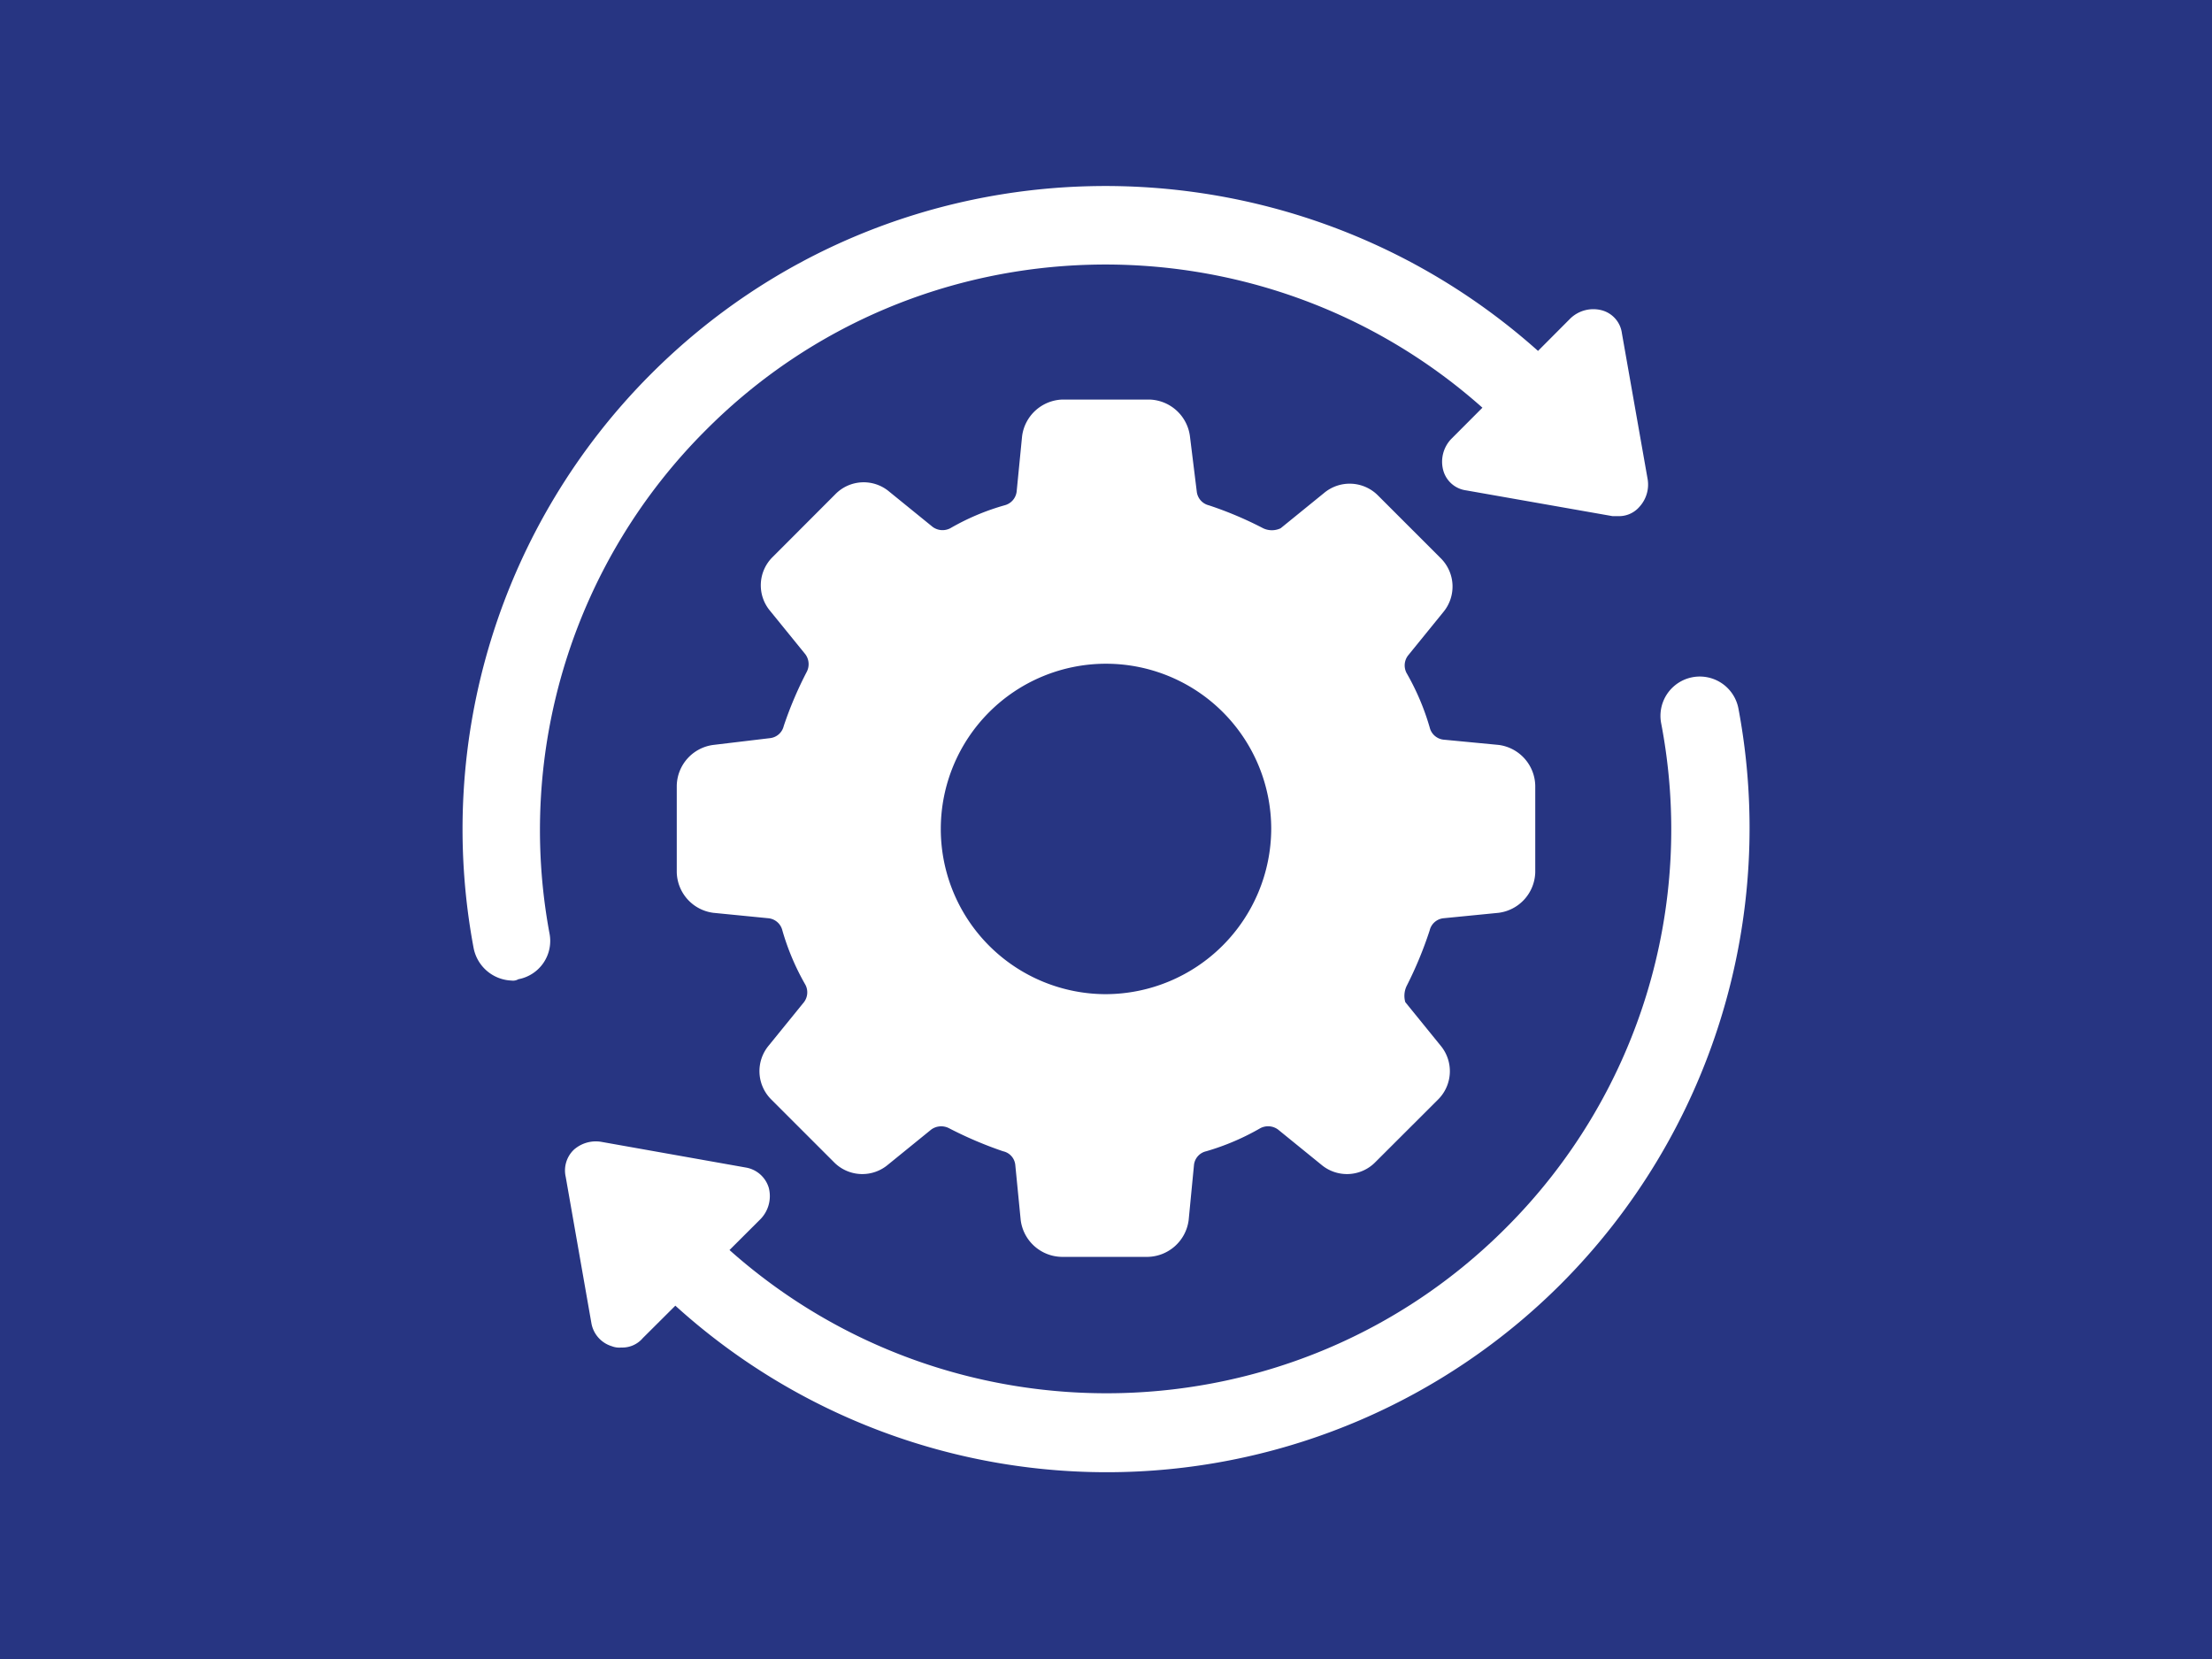
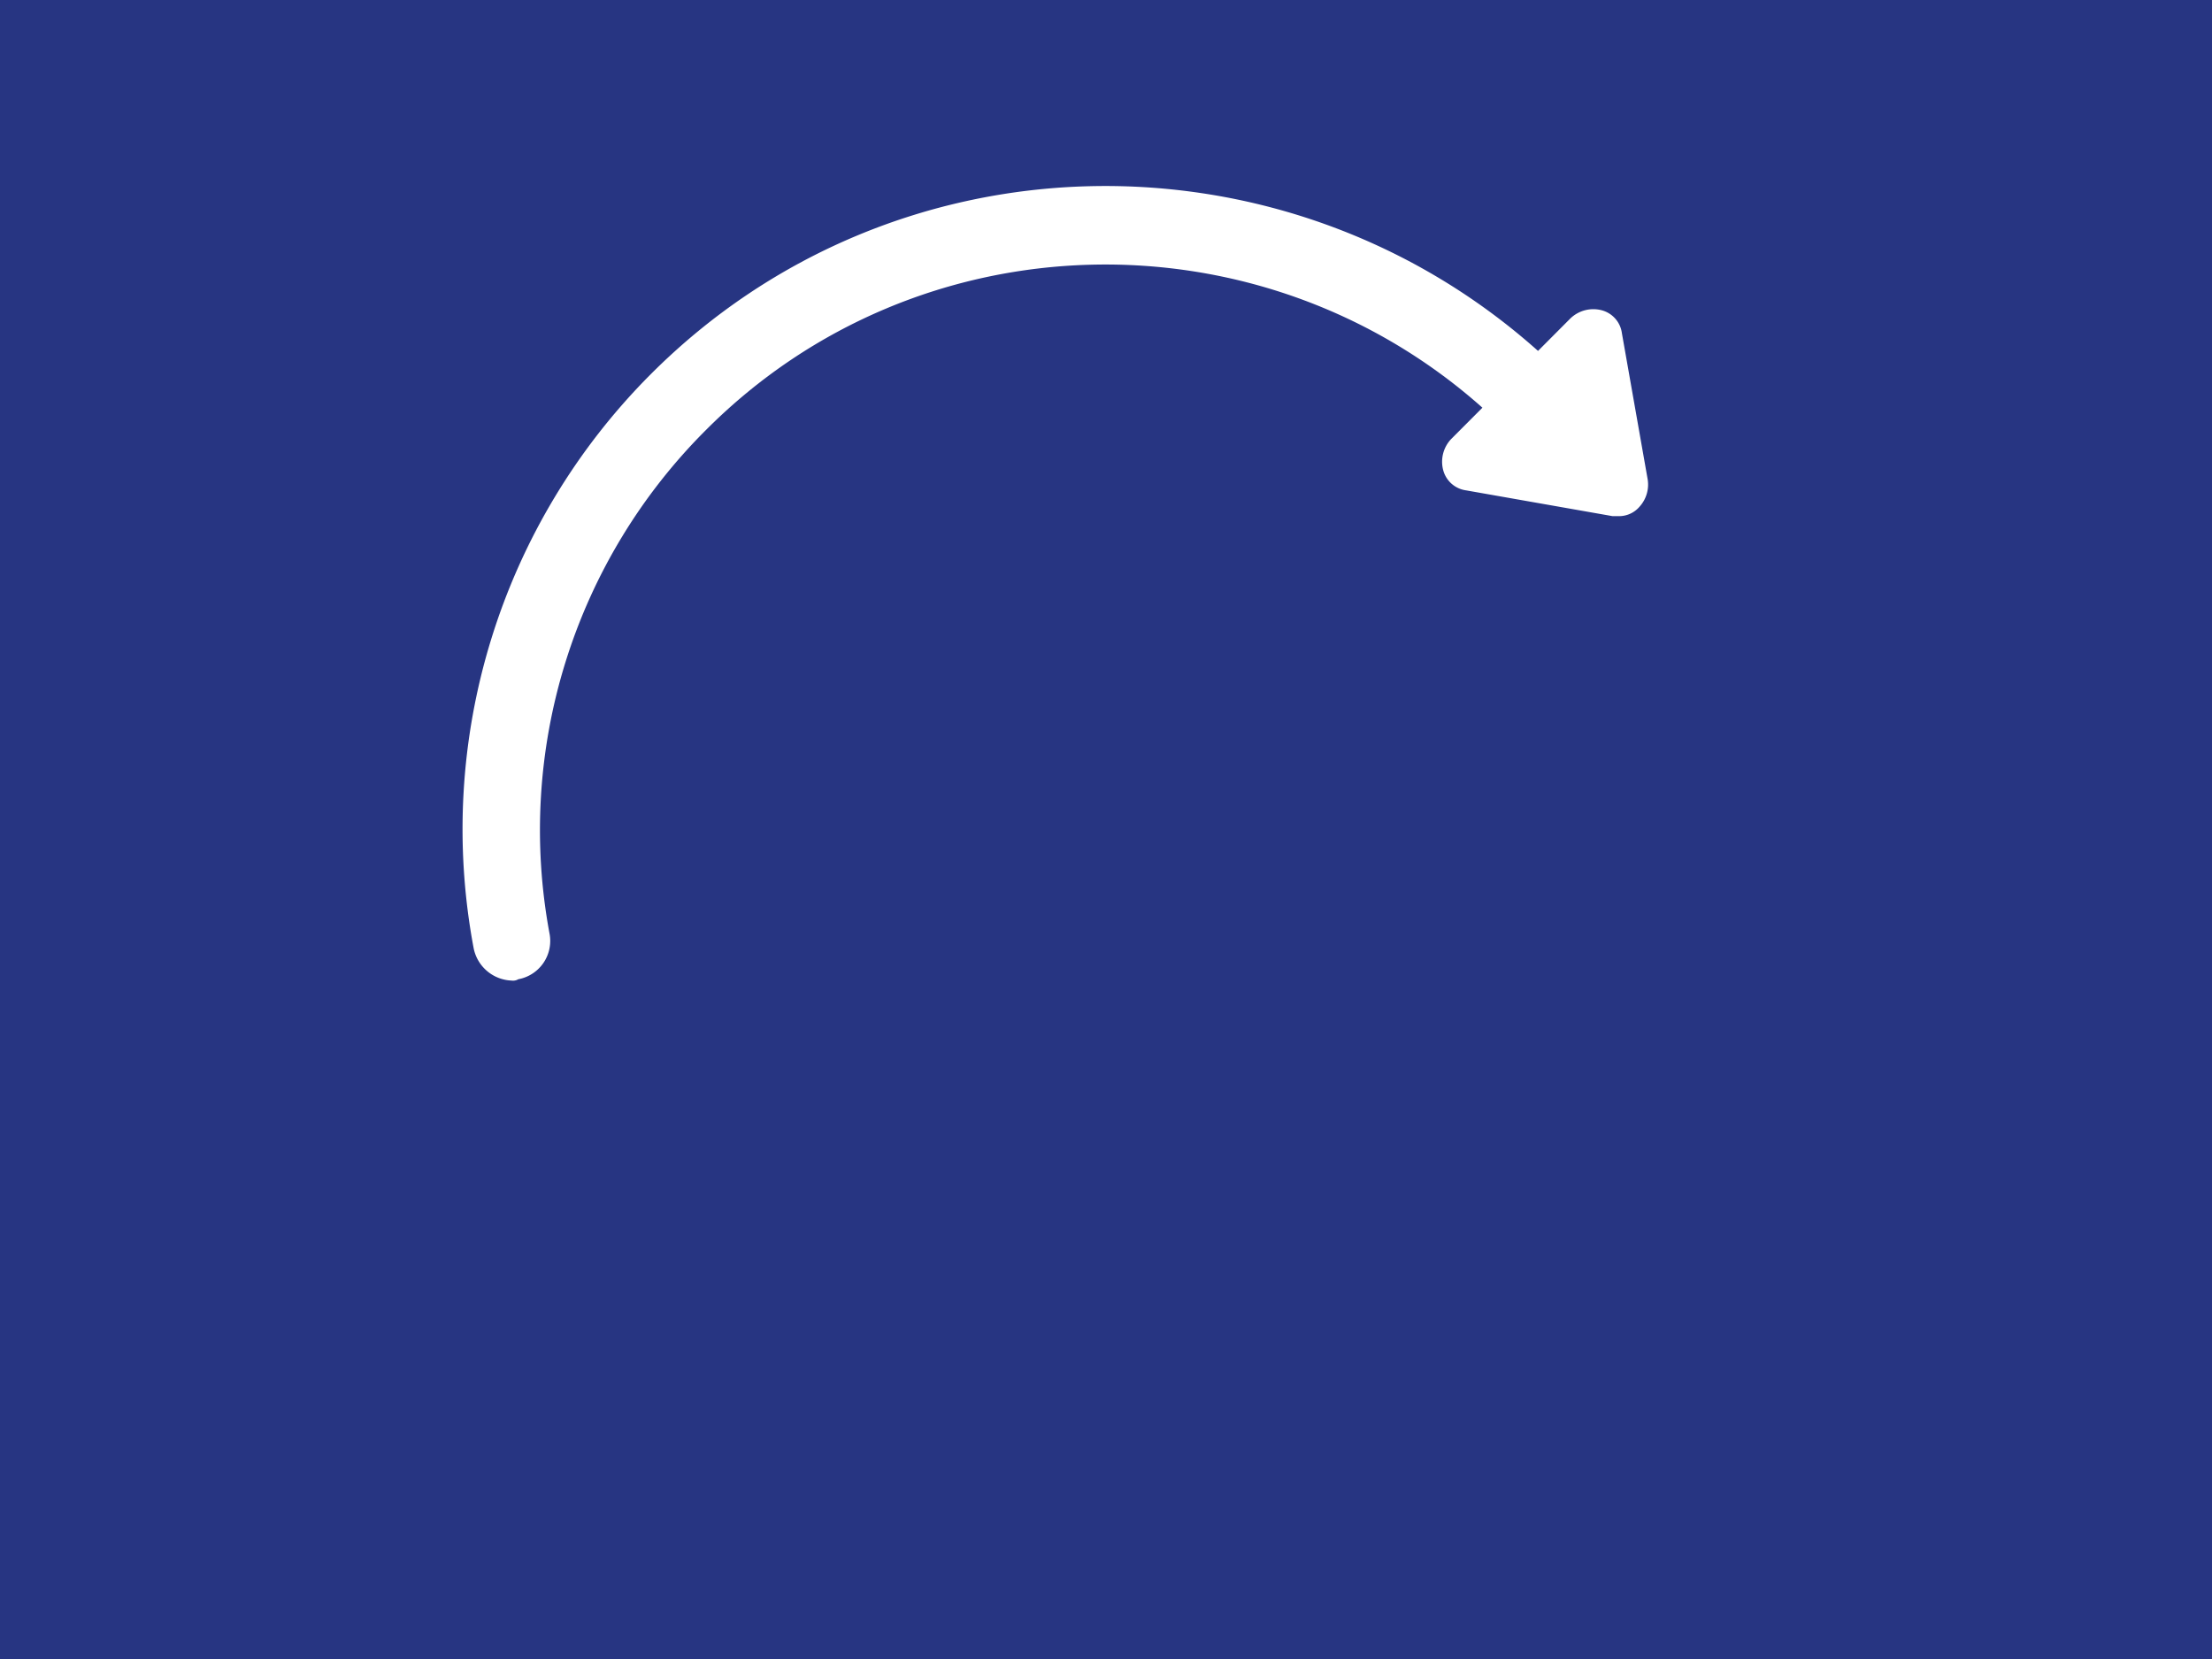
<svg xmlns="http://www.w3.org/2000/svg" width="440" height="330" viewBox="0 0 440 330">
  <g transform="translate(15529 19801)">
    <rect width="440" height="330" transform="translate(-15529 -19801)" fill="#273582" />
    <g transform="translate(-16891.074 -28092.961)">
      <g transform="translate(1496.69 8371.438)">
-         <path d="M1657.6,8488.142a3.154,3.154,0,0,1,2.682-2.412l11.045-1.09a8.352,8.352,0,0,0,7.276-8.06v-17.24a8.36,8.36,0,0,0-7.276-8.093l-11.045-1.056a3.189,3.189,0,0,1-2.682-2.445,49.045,49.045,0,0,0-4.574-10.767,3.235,3.235,0,0,1,.258-3.5l7-8.62a7.942,7.942,0,0,0-.532-10.8l-12.386-12.386a7.937,7.937,0,0,0-10.787-.528l-8.617,7a4.043,4.043,0,0,1-3.491,0,73.484,73.484,0,0,0-10.787-4.558,3.178,3.178,0,0,1-2.408-2.708l-1.361-11.032a8.372,8.372,0,0,0-8.082-7.3h-17.238a8.361,8.361,0,0,0-8.069,7.3l-1.084,11.032a3.217,3.217,0,0,1-2.424,2.708,47.253,47.253,0,0,0-10.771,4.558,3.329,3.329,0,0,1-3.508-.265l-8.62-7a7.879,7.879,0,0,0-10.768.527l-12.4,12.42a7.9,7.9,0,0,0-.535,10.768l7,8.62a3.313,3.313,0,0,1,.274,3.5,74.846,74.846,0,0,0-4.574,10.768,3.155,3.155,0,0,1-2.7,2.411l-11.319,1.354a8.345,8.345,0,0,0-7.26,8.093v17.24a8.337,8.337,0,0,0,7.26,8.06l11.045,1.09a3.182,3.182,0,0,1,2.7,2.412,48.521,48.521,0,0,0,4.574,10.8,3.229,3.229,0,0,1-.274,3.468l-7,8.621a7.941,7.941,0,0,0,.552,10.8l12.386,12.386a7.909,7.909,0,0,0,10.767.528l8.617-7a3.382,3.382,0,0,1,3.511-.265,77.921,77.921,0,0,0,10.767,4.593,3.093,3.093,0,0,1,2.428,2.674l1.083,11.031a8.374,8.374,0,0,0,8.086,7.3h17.234a8.387,8.387,0,0,0,8.085-7.3l1.067-11.031a3.137,3.137,0,0,1,2.427-2.674,48.528,48.528,0,0,0,10.768-4.593,3.335,3.335,0,0,1,3.511.265l8.617,7a7.909,7.909,0,0,0,10.767-.528l12.406-12.386a7.943,7.943,0,0,0,.532-10.8l-7-8.621a4.534,4.534,0,0,1,.278-3.237A77.043,77.043,0,0,0,1657.6,8488.142Zm-64.39,12.683a32.864,32.864,0,1,1,32.874-32.864A33,33,0,0,1,1593.211,8500.824Z" transform="translate(-1507.834 -8382.547)" fill="#fff" />
-       </g>
+         </g>
      <g transform="translate(1454.075 8328.961)">
        <path d="M1502.609,8377.384c42.283-42.31,110.164-43.631,154.34-4.326l-6.193,6.209a6.554,6.554,0,0,0-1.618,6.177,5.474,5.474,0,0,0,4.594,4.063l29.089,5.12h1.067a5.361,5.361,0,0,0,4.32-1.884,6.542,6.542,0,0,0,1.615-5.416l-5.126-29.066a5.454,5.454,0,0,0-4.043-4.59,6.588,6.588,0,0,0-6.193,1.618l-6.451,6.474c-50.385-44.985-127.954-43.929-176.447,4.591a128.1,128.1,0,0,0-35.281,114.181,8,8,0,0,0,7.534,6.474,2.09,2.09,0,0,0,1.361-.264,7.749,7.749,0,0,0,6.193-9.149A112.4,112.4,0,0,1,1502.609,8377.384Z" transform="translate(-1454.075 -8328.961)" fill="#fff" />
      </g>
      <g transform="translate(1474.428 8426.524)">
-         <path d="M1713.192,8458.387a7.823,7.823,0,1,0-15.362,2.974,111.945,111.945,0,0,1-30.965,100.44c-42.3,42.31-110.184,43.664-154.36,4.326l6.193-6.177a6.564,6.564,0,0,0,1.618-6.209,5.759,5.759,0,0,0-4.578-4.028l-28.811-5.12a6.584,6.584,0,0,0-5.387,1.585,5.713,5.713,0,0,0-1.615,5.384l5.109,29.1a5.841,5.841,0,0,0,4.043,4.591,4.08,4.08,0,0,0,1.89.264,5.329,5.329,0,0,0,4.3-1.882l6.467-6.441a127.712,127.712,0,0,0,176.169-4.326A128.423,128.423,0,0,0,1713.192,8458.387Z" transform="translate(-1479.751 -8452.039)" fill="#fff" />
-       </g>
+         </g>
    </g>
  </g>
</svg>